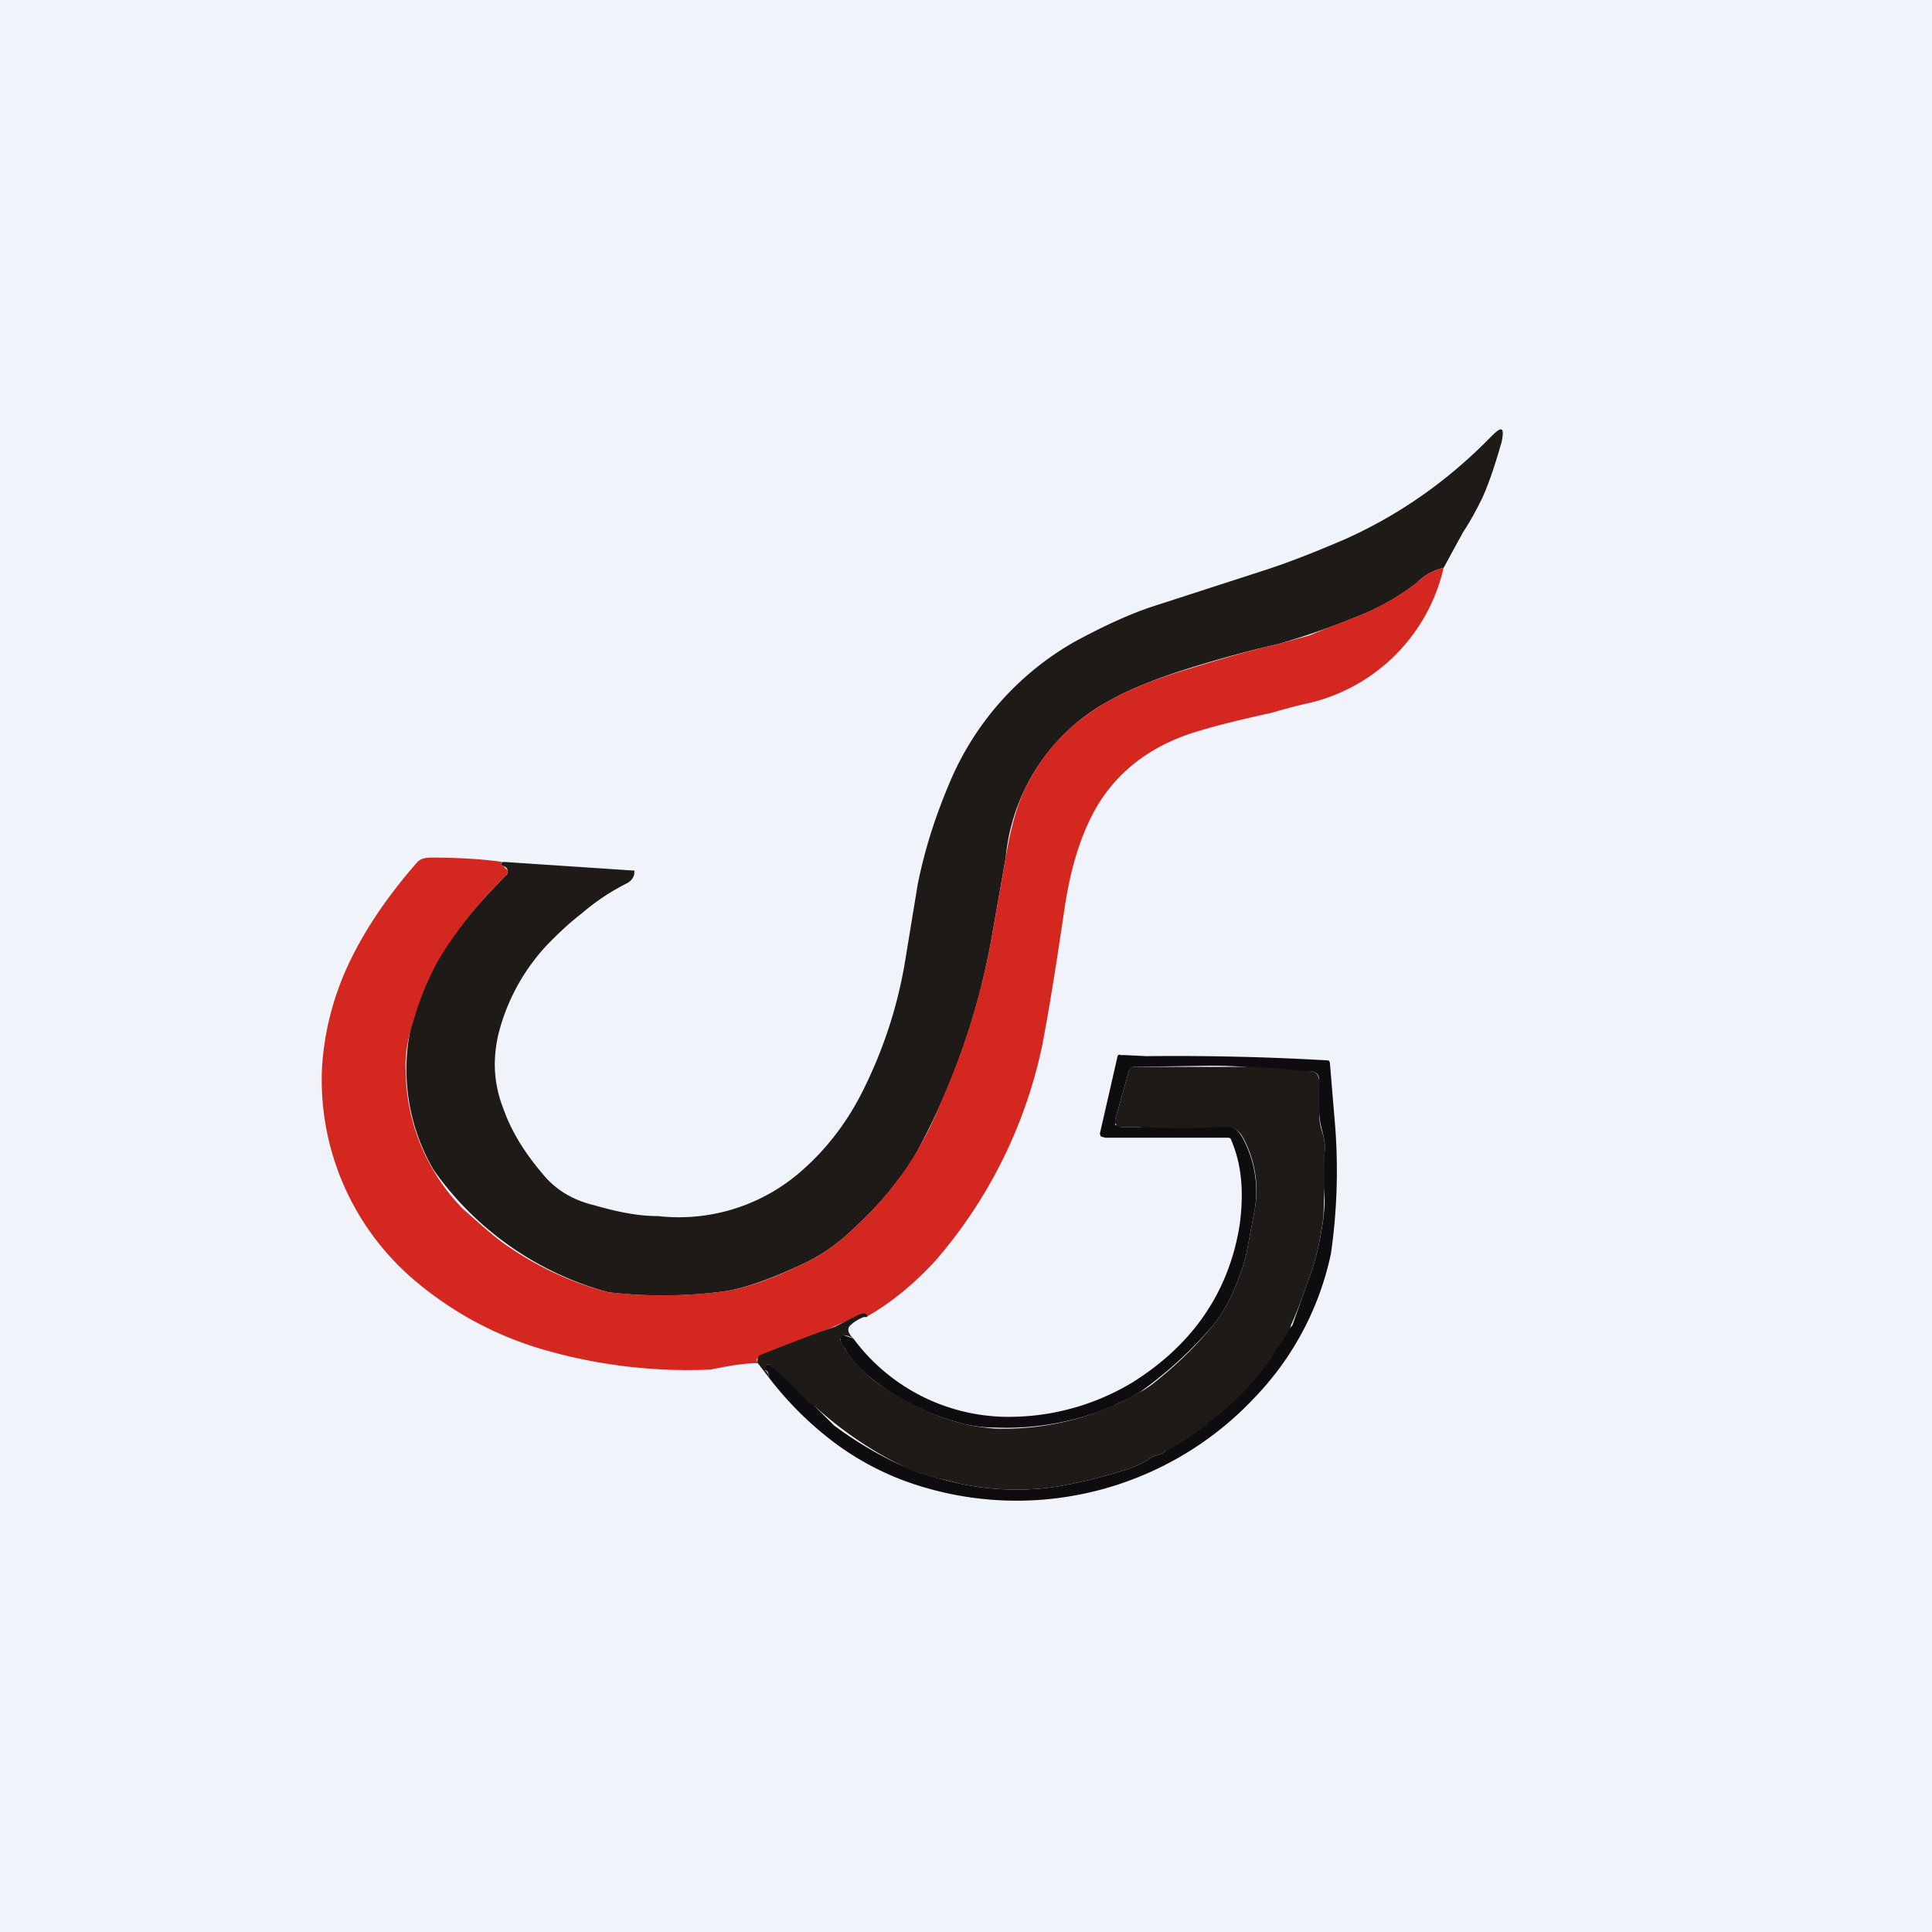
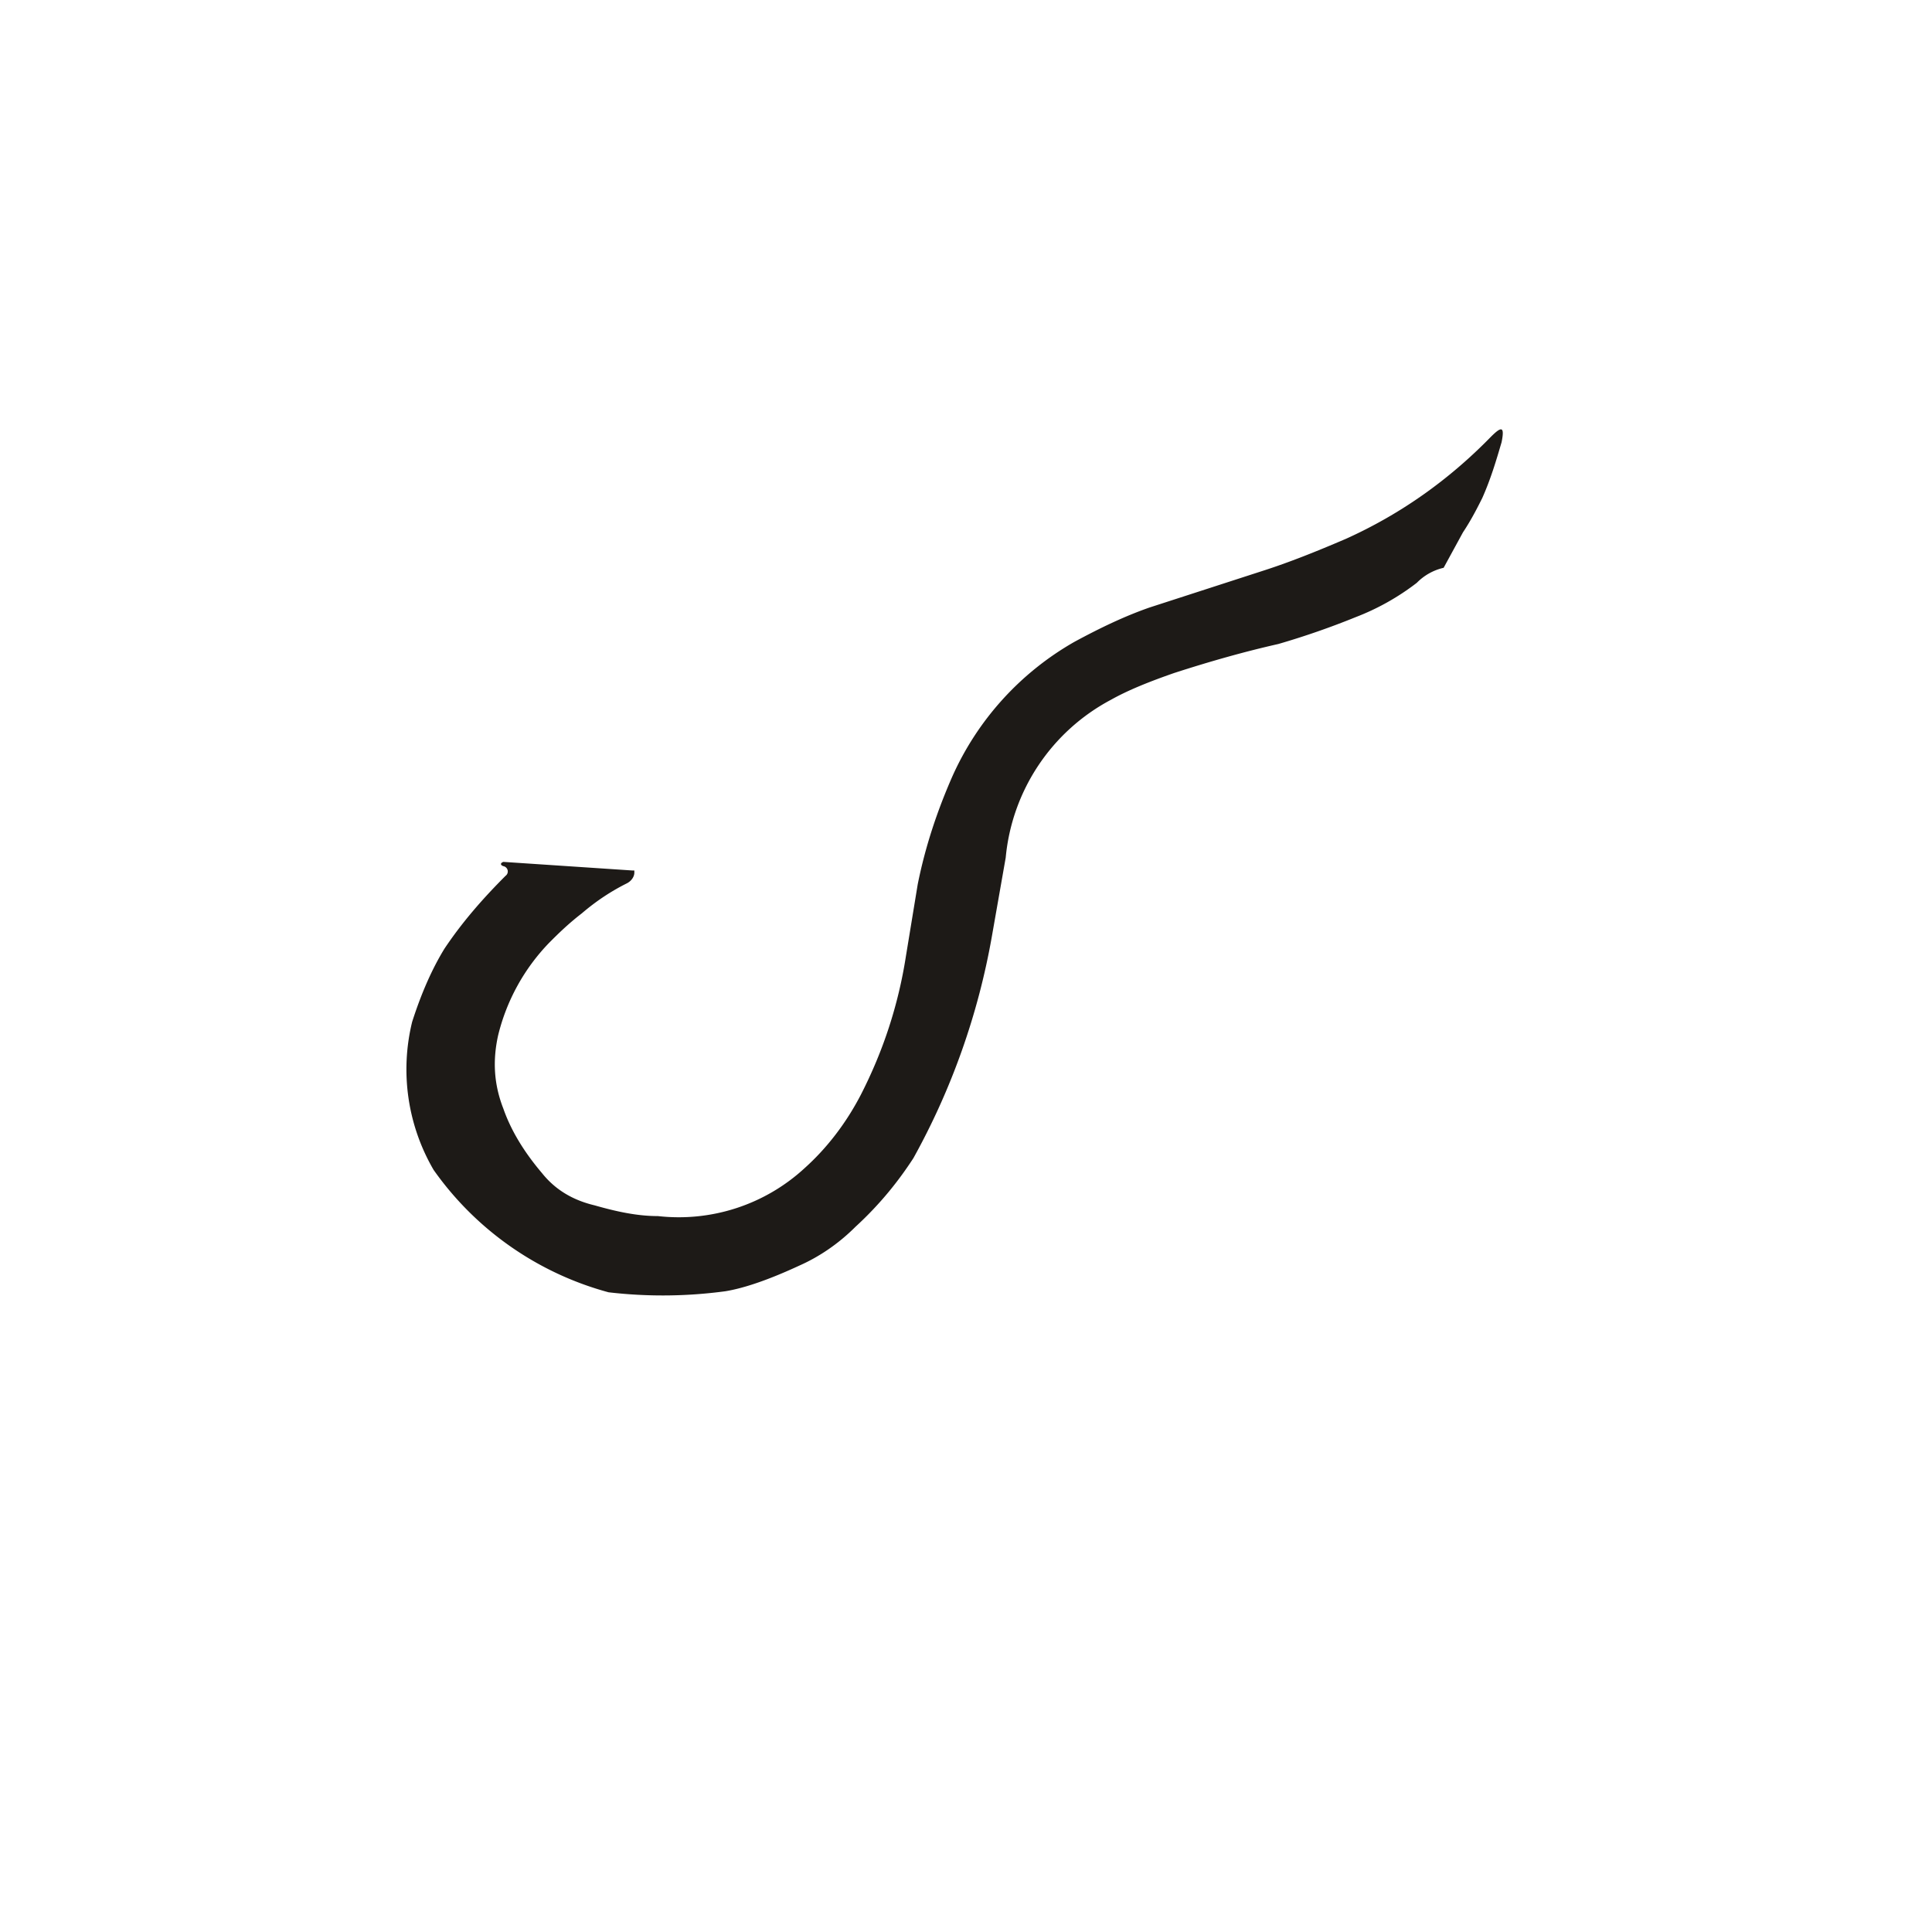
<svg xmlns="http://www.w3.org/2000/svg" width="18" height="18" viewBox="0 0 18 18">
-   <path fill="#F0F3FA" d="M0 0h18v18H0z" />
  <path d="M13.45 5.29a.51.51 0 0 0-.25.14 2.26 2.26 0 0 1-.57.32 7.4 7.4 0 0 1-.72.25c-.31.07-.63.16-.97.27-.23.08-.43.16-.59.25a1.86 1.86 0 0 0-.98 1.47l-.13.74a6.62 6.62 0 0 1-.73 2.06c-.13.2-.3.42-.54.64-.16.16-.34.28-.52.36-.28.13-.51.21-.69.24a4.35 4.35 0 0 1-1.09.01 2.93 2.93 0 0 1-1.63-1.14 1.86 1.86 0 0 1-.2-1.38c.09-.28.19-.5.3-.68.16-.24.35-.46.57-.68a.05.05 0 0 0 .02-.05.05.05 0 0 0-.04-.04c-.03-.01-.03-.03 0-.04l1.2.08h.02v.02c0 .04-.03.08-.07.1-.14.07-.28.16-.42.28-.13.1-.23.2-.3.27a1.88 1.88 0 0 0-.48.87c-.05.23-.04.45.05.68.07.2.19.4.36.6.12.15.28.25.49.3.21.06.4.1.59.1a1.73 1.73 0 0 0 1.37-.45c.2-.18.38-.41.52-.68.21-.41.35-.84.42-1.29l.11-.67c.07-.35.18-.68.32-1a2.72 2.72 0 0 1 1.14-1.26c.24-.13.47-.24.7-.32l1.05-.34c.25-.08.5-.18.78-.3.51-.23.96-.55 1.35-.95.1-.1.13-.1.1.05-.05.17-.1.34-.18.52-.04.08-.1.2-.18.32l-.18.33Z" fill="#1D1A17" />
-   <path d="M13.45 5.29a1.68 1.68 0 0 1-1.3 1.27 6.72 6.72 0 0 0-.3.08c-.22.05-.45.1-.68.17-.41.12-.72.34-.93.67-.16.26-.27.6-.33 1.04-.06.4-.12.8-.2 1.22a4.46 4.46 0 0 1-.99 2c-.2.22-.42.4-.65.53.02-.04-.01-.05-.09 0a4.66 4.66 0 0 0-.4.18 19.82 19.82 0 0 0-.53.21c0 .01 0 .03.02.04-.15 0-.3.03-.45.06a4.83 4.83 0 0 1-1.5-.17 3.25 3.25 0 0 1-1.22-.63A2.45 2.45 0 0 1 3 9.95c.02-.33.1-.64.23-.93.15-.33.37-.66.66-.99.03-.03.07-.04.13-.04.22 0 .44.01.66.04-.02.01-.02.03.01.04l.04.04c0 .02 0 .03-.02.05a4.1 4.1 0 0 0-.56.68c-.12.18-.22.4-.3.68-.05.15-.08.31-.07.47a1.86 1.86 0 0 0 .53 1.27c.17.15.31.28.45.37a2.94 2.94 0 0 0 .91.41l.23.02c.34.02.62 0 .86-.03.18-.03.4-.1.69-.24.18-.08.36-.2.52-.36a3.12 3.12 0 0 0 .8-1.17 6.62 6.62 0 0 0 .47-1.53l.13-.74c.05-.3.12-.54.21-.7.18-.34.44-.59.77-.77.16-.09.36-.17.6-.25.33-.1.65-.2.96-.27l.29-.08a10.99 10.99 0 0 1 .43-.17 2.41 2.41 0 0 0 .57-.32.51.51 0 0 1 .25-.14Z" fill="#D4271F" />
-   <path d="M7.16 12.83c0-.03 0-.05-.02-.06-.02-.01-.02-.02-.01-.04v-.02h.04c.03.03.05.05.09.06l.03.02a9.97 9.97 0 0 0 .3.31l.18.18a3.52 3.52 0 0 0 .62.37l.1.04c.06.03.16.06.28.09l.16.04a2.53 2.53 0 0 0 .92.03 5 5 0 0 0 .65-.16.8.8 0 0 0 .24-.12l.03-.01a.2.2 0 0 0 .09-.04 85.73 85.73 0 0 0 1.18-1.17l.16-.45c.06-.16.1-.34.13-.55.01-.1.02-.2 0-.31l.01-.3c.01-.06 0-.12-.02-.2a.79.79 0 0 1-.03-.18 2.87 2.87 0 0 1 0-.3c0-.05-.03-.08-.09-.08-.17 0-.34-.02-.5-.03a3.88 3.88 0 0 0-.5-.02l-.63.01c-.03 0-.04.01-.05.03l-.13.46v.05l.05.02h.18c.07-.01.13-.02.16-.01h.62c.08 0 .13.03.17.1a1.04 1.04 0 0 1 .12.68l-.07.37c-.02.11-.06.23-.12.37-.05.12-.12.24-.2.34a3.78 3.78 0 0 1-.68.62c-.11.07-.2.1-.25.13a2.54 2.54 0 0 1-1.1.2c-.13 0-.25-.02-.35-.05-.28-.08-.52-.2-.74-.36-.13-.1-.24-.2-.31-.33a.27.27 0 0 1-.04-.07v-.02c0-.02.02-.03.03-.03l.09.03a1.8 1.8 0 0 0 1.4.73 2.23 2.23 0 0 0 1.2-.32c.56-.35.9-.84 1-1.47.04-.3.02-.56-.08-.79 0-.01-.01-.02-.03-.02H10.3l-.04-.01a.04.04 0 0 1-.01-.04l.16-.7c0-.02.02-.03.03-.02h.04l.2.01a24.59 24.59 0 0 1 1.7.04l.01.02.05.6a5.42 5.42 0 0 1-.04 1.18 2.75 2.75 0 0 1-.71 1.34 3.04 3.04 0 0 1-3.07.84 2.62 2.62 0 0 1-.82-.4 3.16 3.16 0 0 1-.64-.63Z" fill="#0E0C0E" />
-   <path d="m7.16 12.83-.1-.13a.06.06 0 0 1 0-.04l.01-.03a19.09 19.09 0 0 1 .71-.27l.2-.1c.08-.04.1-.03.1.01h-.03a.38.38 0 0 0-.13.08c-.03.03-.02.07.03.12a.19.19 0 0 0-.09-.03l-.03.03v.02l.04.07c.07.12.18.23.31.33.22.15.46.28.74.36.1.03.22.05.35.06a2.54 2.54 0 0 0 1.35-.34c.08-.04.15-.1.21-.15.18-.15.33-.3.47-.47.08-.1.15-.22.2-.34.06-.14.1-.26.12-.37l.07-.37a1.02 1.02 0 0 0-.12-.69c-.04-.06-.1-.09-.17-.08a7.35 7.35 0 0 1-.78 0h-.18c-.02 0-.03 0-.04-.02a.05.05 0 0 1-.01-.05l.13-.46c0-.02.02-.03.05-.03h1.13l.5.04c.06 0 .08.03.09.08a5.38 5.38 0 0 1 0 .3c0 .07.01.14.03.19.02.07.03.13.02.2v.29l-.01.3c-.03.22-.07.4-.13.56-.05.14-.1.29-.17.44-.01.05-.06.12-.13.22l-.1.16-.15.18c-.13.14-.25.25-.36.33a2.12 2.12 0 0 1-.43.29.2.2 0 0 1-.09.04l-.03.01a.8.8 0 0 1-.24.12 5 5 0 0 1-.65.16 2.54 2.54 0 0 1-.92-.03 2.88 2.88 0 0 0-.16-.04 1.6 1.6 0 0 1-.38-.13 3.51 3.51 0 0 1-.8-.55.1.1 0 0 0-.04-.02 9.8 9.8 0 0 1-.3-.3.21.21 0 0 1-.08-.07h-.03l-.01.02v.04c.02.01.03.03.03.06Z" fill="#1D1A17" />
</svg>